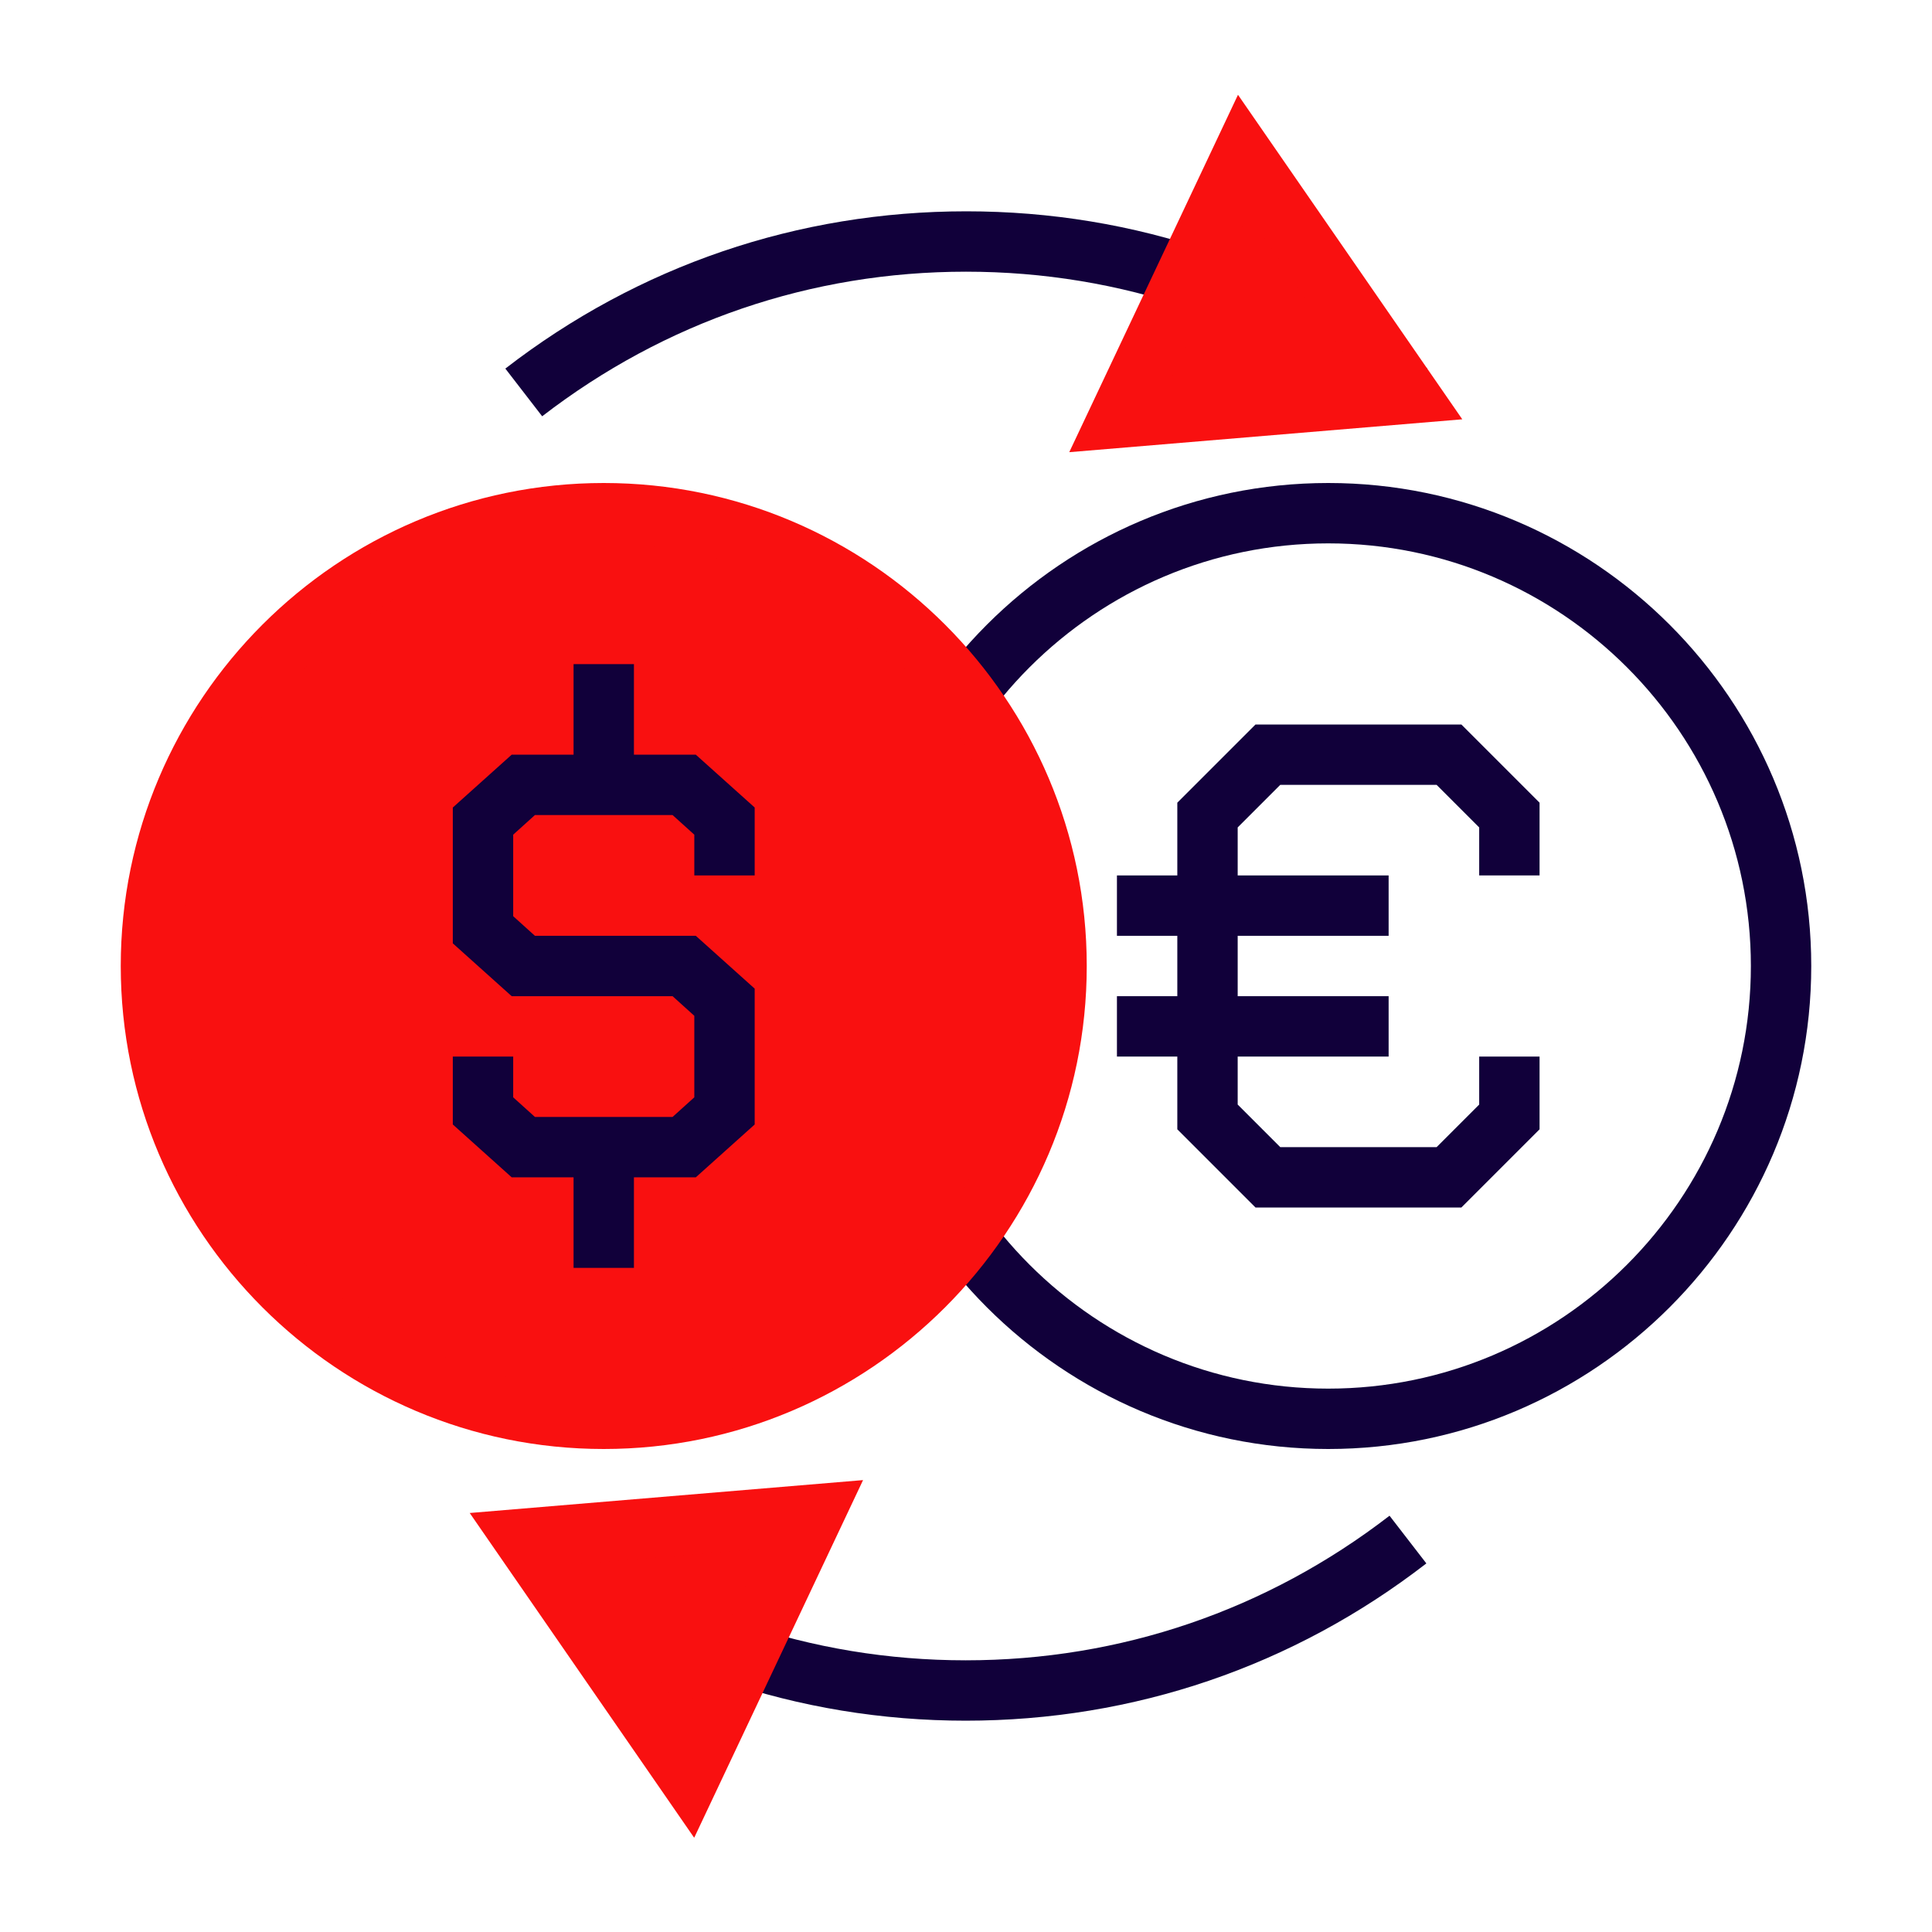
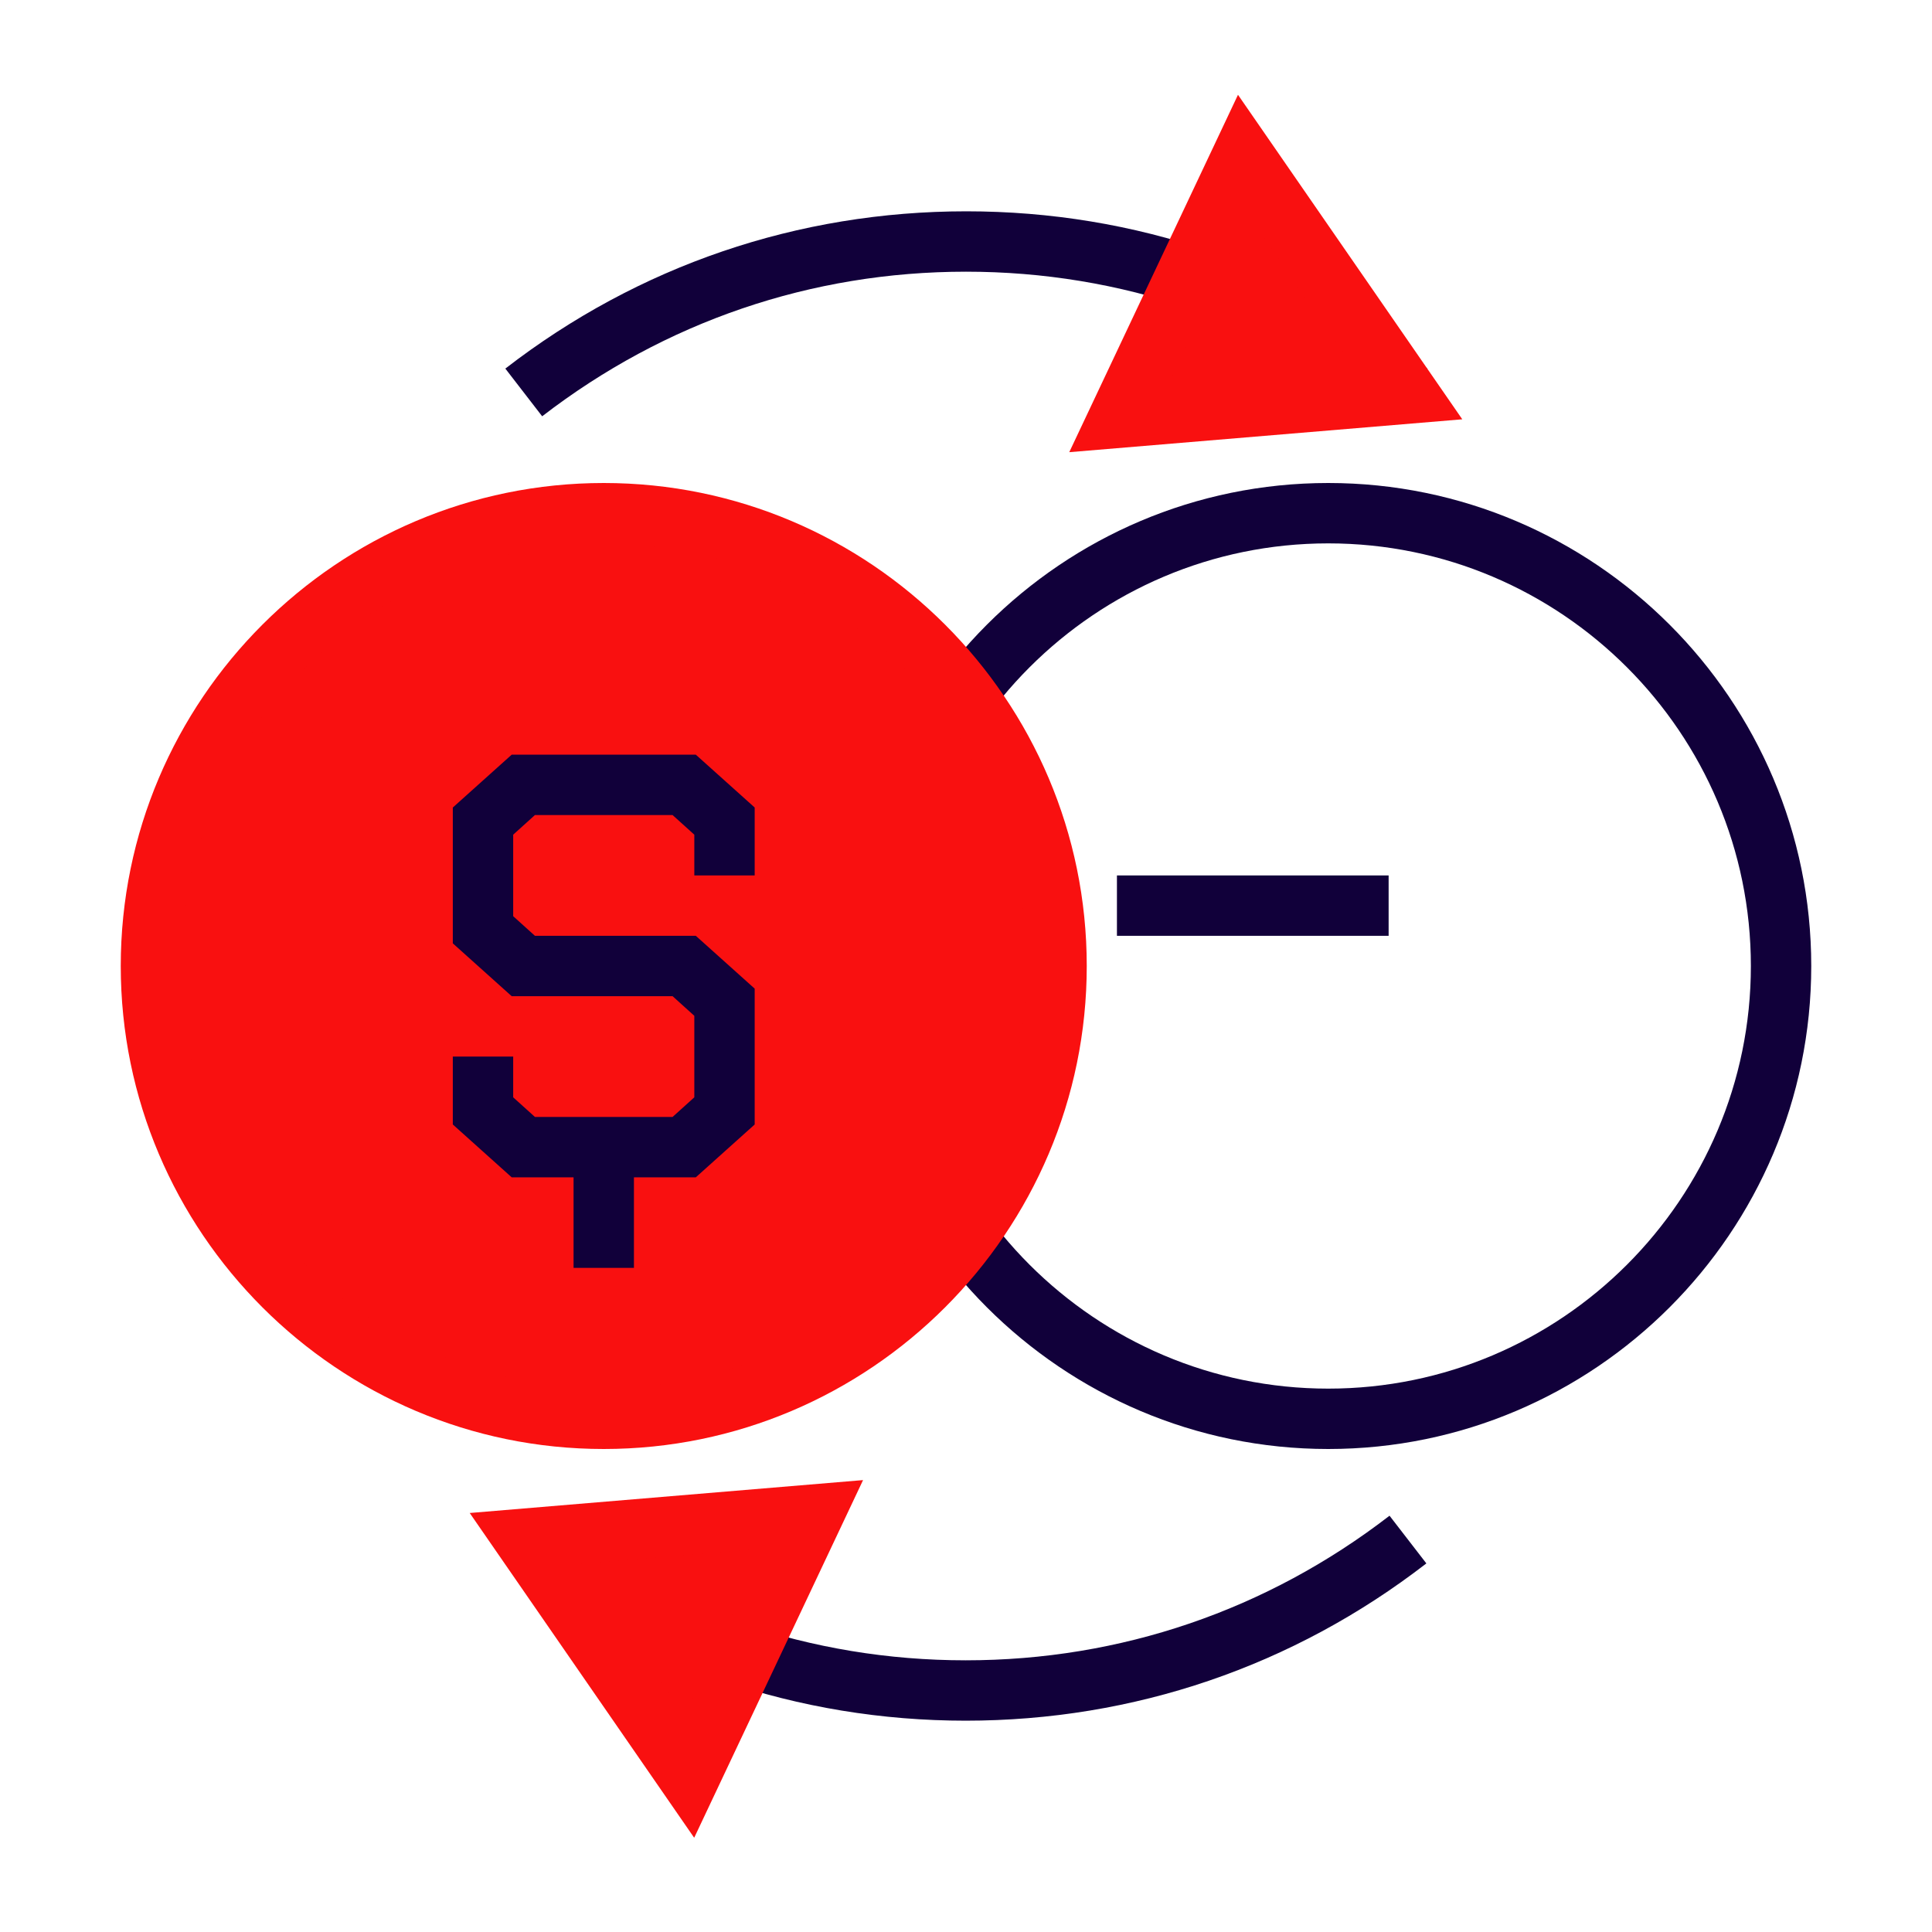
<svg xmlns="http://www.w3.org/2000/svg" id="Stamps_-_Red_Blue_-_Expanded" data-name="Stamps - Red Blue - Expanded" viewBox="0 0 64 64">
  <defs>
    <style>
      .cls-1 {
        fill: #11003a;
      }

      .cls-1, .cls-2 {
        stroke-width: 0px;
      }

      .cls-2 {
        fill: #f91010;
      }
    </style>
  </defs>
  <path class="cls-1" d="M44,48c-8.82,0-16-7.18-16-16s7.18-16,16-16,16,7.18,16,16-7.18,16-16,16ZM44,18c-7.72,0-14,6.28-14,14s6.28,14,14,14,14-6.28,14-14-6.28-14-14-14Z" />
  <g>
    <circle class="cls-2" cx="20" cy="32" r="15" />
    <path class="cls-2" d="M20,48c-8.82,0-16-7.18-16-16s7.18-16,16-16,16,7.18,16,16-7.18,16-16,16ZM20,18c-7.72,0-14,6.28-14,14s6.28,14,14,14,14-6.28,14-14-6.28-14-14-14Z" />
  </g>
  <polygon class="cls-1" points="23.05 39 16.95 39 15 37.25 15 35 17 35 17 36.35 17.72 37 22.28 37 23 36.35 23 33.65 22.28 33 16.95 33 15 31.25 15 26.75 16.95 25 23.05 25 25 26.75 25 29 23 29 23 27.65 22.28 27 17.72 27 17 27.65 17 30.35 17.72 31 23.05 31 25 32.75 25 37.25 23.05 39" />
-   <rect class="cls-1" x="19" y="22" width="2" height="4" />
  <rect class="cls-1" x="19" y="38" width="2" height="4" />
-   <polygon class="cls-1" points="48.41 40 41.59 40 39 37.41 39 26.59 41.59 24 48.41 24 51 26.59 51 29 49 29 49 27.41 47.59 26 42.41 26 41 27.41 41 36.59 42.41 38 47.59 38 49 36.59 49 35 51 35 51 37.41 48.41 40" />
  <rect class="cls-1" x="37" y="29" width="9" height="2" />
-   <rect class="cls-1" x="37" y="33" width="9" height="2" />
  <path class="cls-1" d="M46.04,13.79c-4.06-3.13-8.91-4.79-14.04-4.79s-9.98,1.66-14.04,4.79l-1.22-1.58c4.41-3.41,9.69-5.21,15.27-5.21s10.85,1.8,15.27,5.21l-1.22,1.58Z" />
  <g>
    <polygon class="cls-2" points="46.64 13.03 41.17 5.13 37.06 13.83 46.64 13.03" />
    <path class="cls-2" d="M35.42,14.98l5.59-11.84,7.43,10.75-13.03,1.09ZM41.34,7.12l-2.63,5.57,6.13-.51-3.5-5.06Z" />
  </g>
  <path class="cls-1" d="M32,57c-5.58,0-10.85-1.8-15.27-5.21l1.22-1.58c4.06,3.13,8.91,4.79,14.04,4.79s9.98-1.66,14.04-4.79l1.22,1.58c-4.41,3.41-9.69,5.21-15.27,5.21Z" />
  <g>
    <polygon class="cls-2" points="17.36 50.97 22.83 58.87 26.94 50.17 17.36 50.97" />
-     <path class="cls-2" d="M22.99,60.87l-7.43-10.75,13.03-1.09-5.59,11.84ZM19.17,51.82l3.5,5.06,2.63-5.57-6.13.51Z" />
+     <path class="cls-2" d="M22.99,60.87l-7.43-10.75,13.03-1.09-5.59,11.84ZM19.17,51.82l3.5,5.06,2.63-5.57-6.13.51" />
  </g>
</svg>